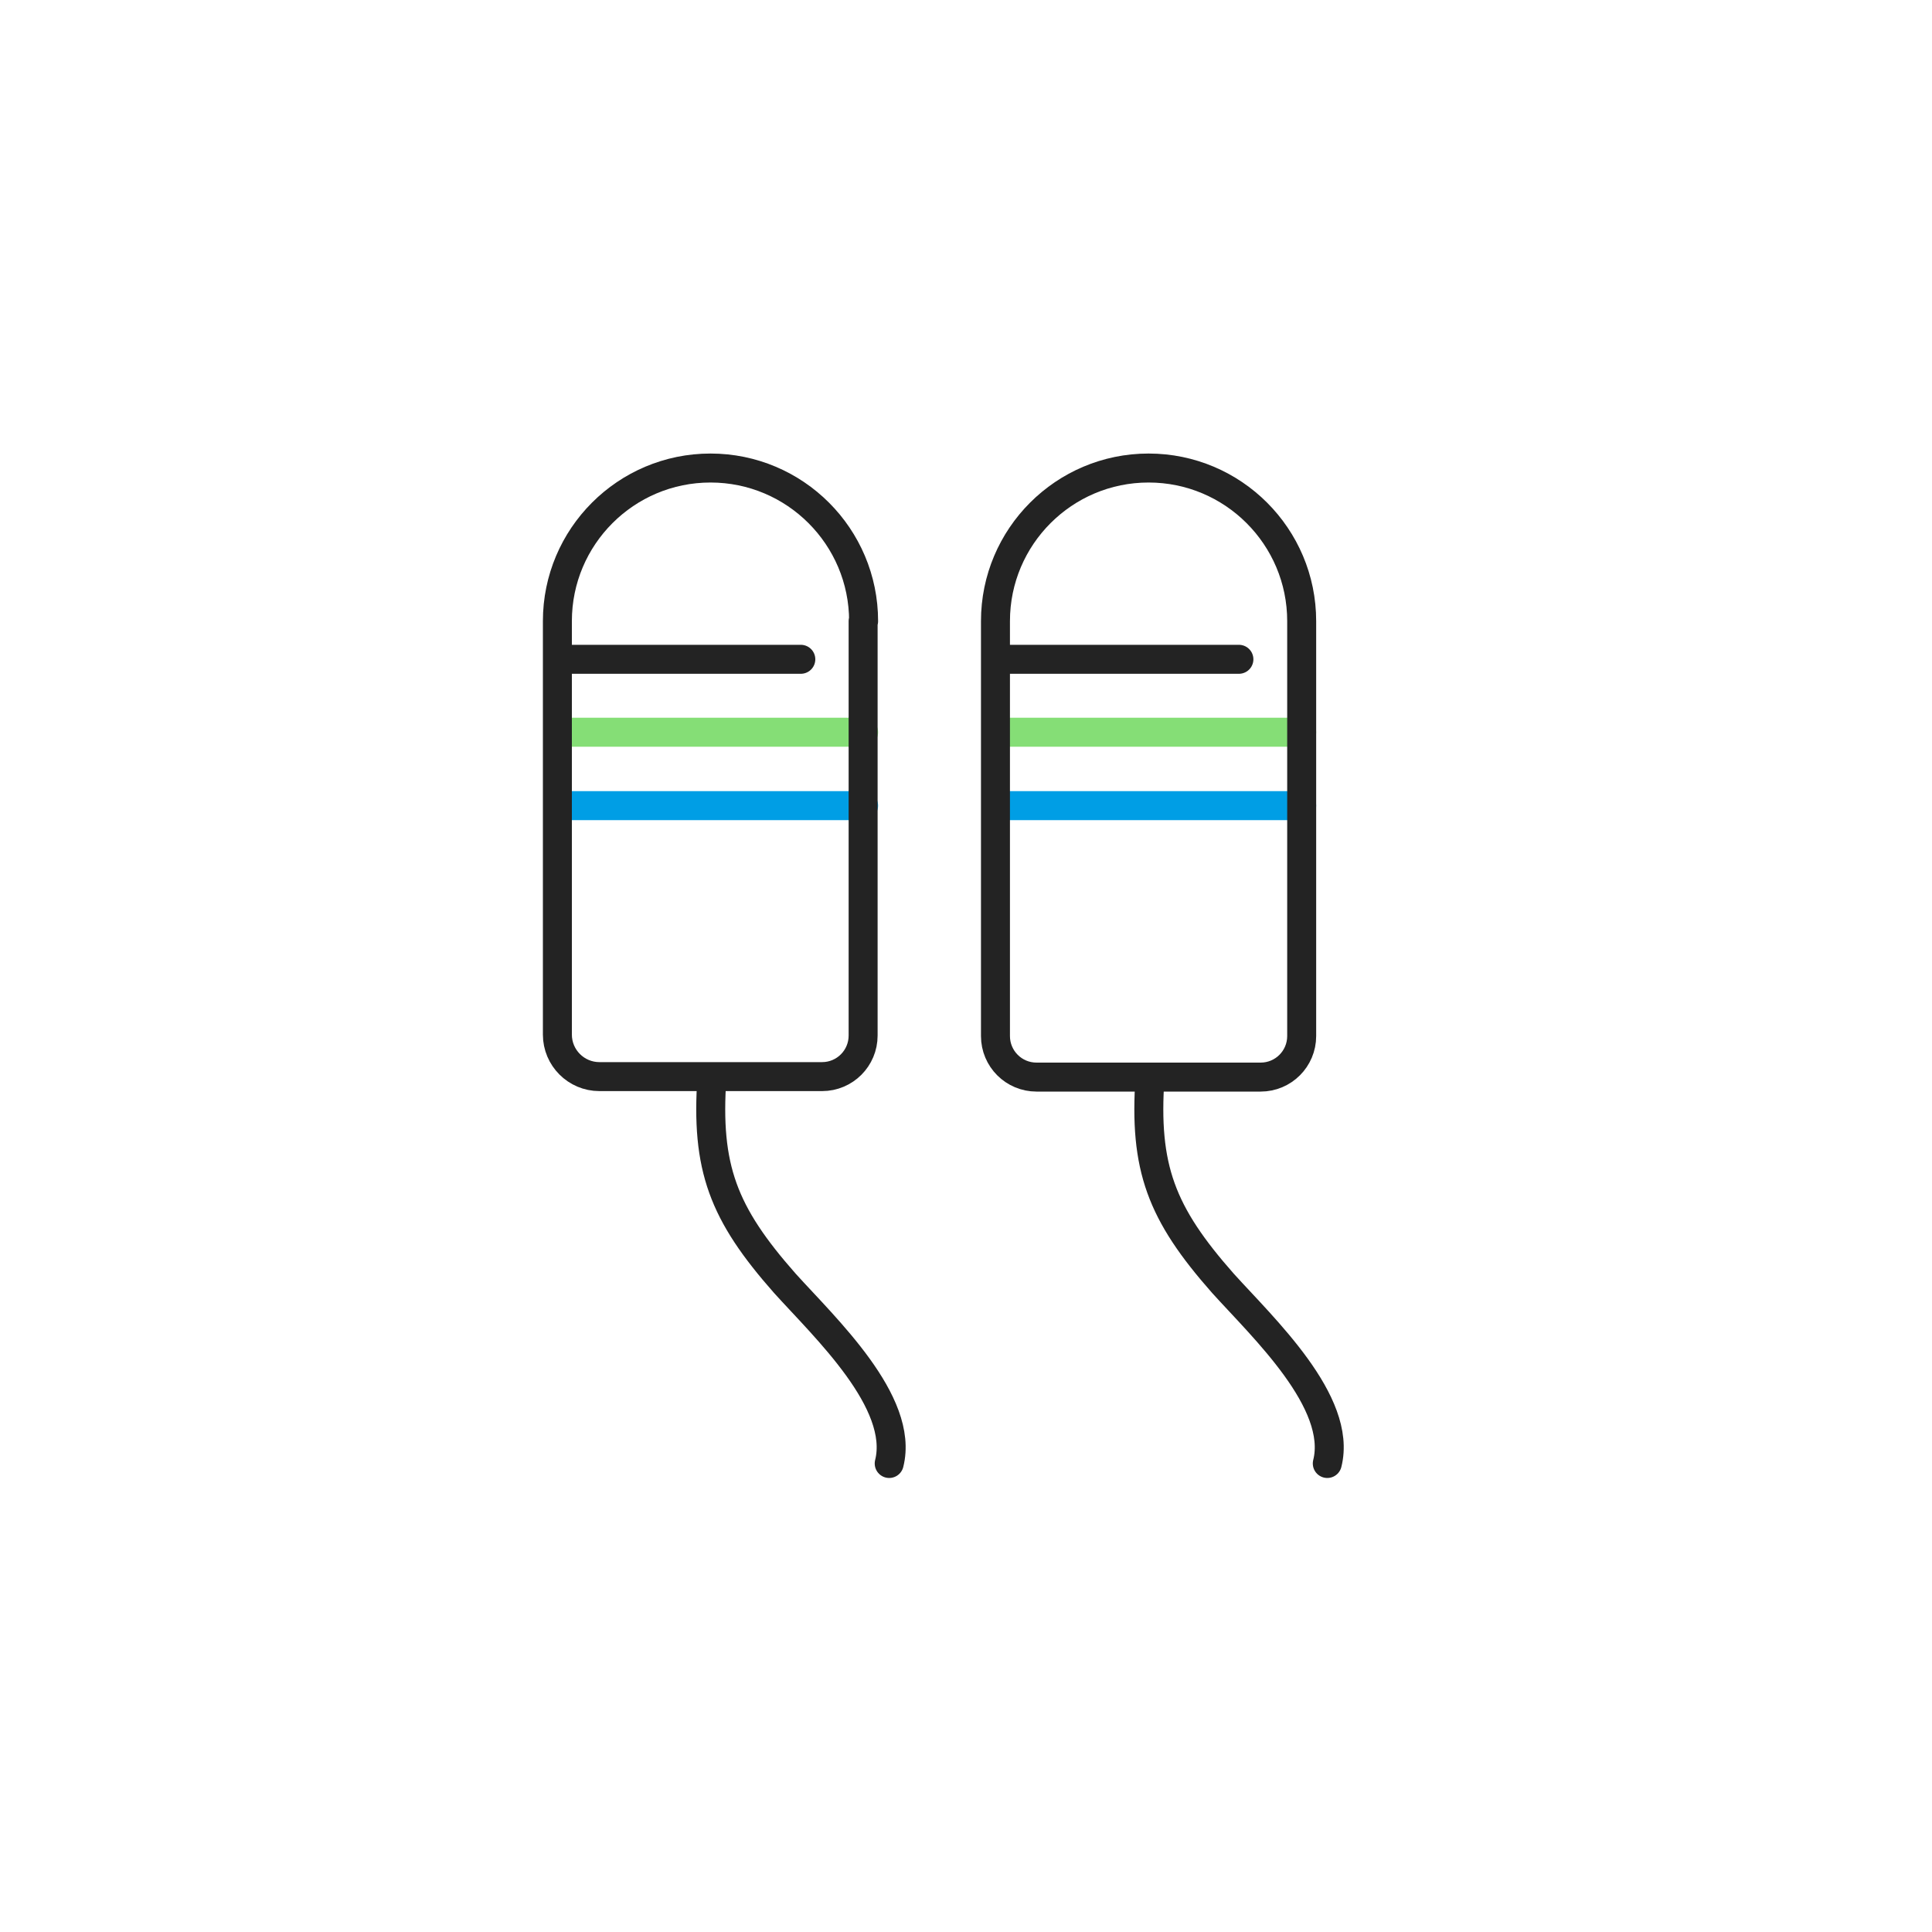
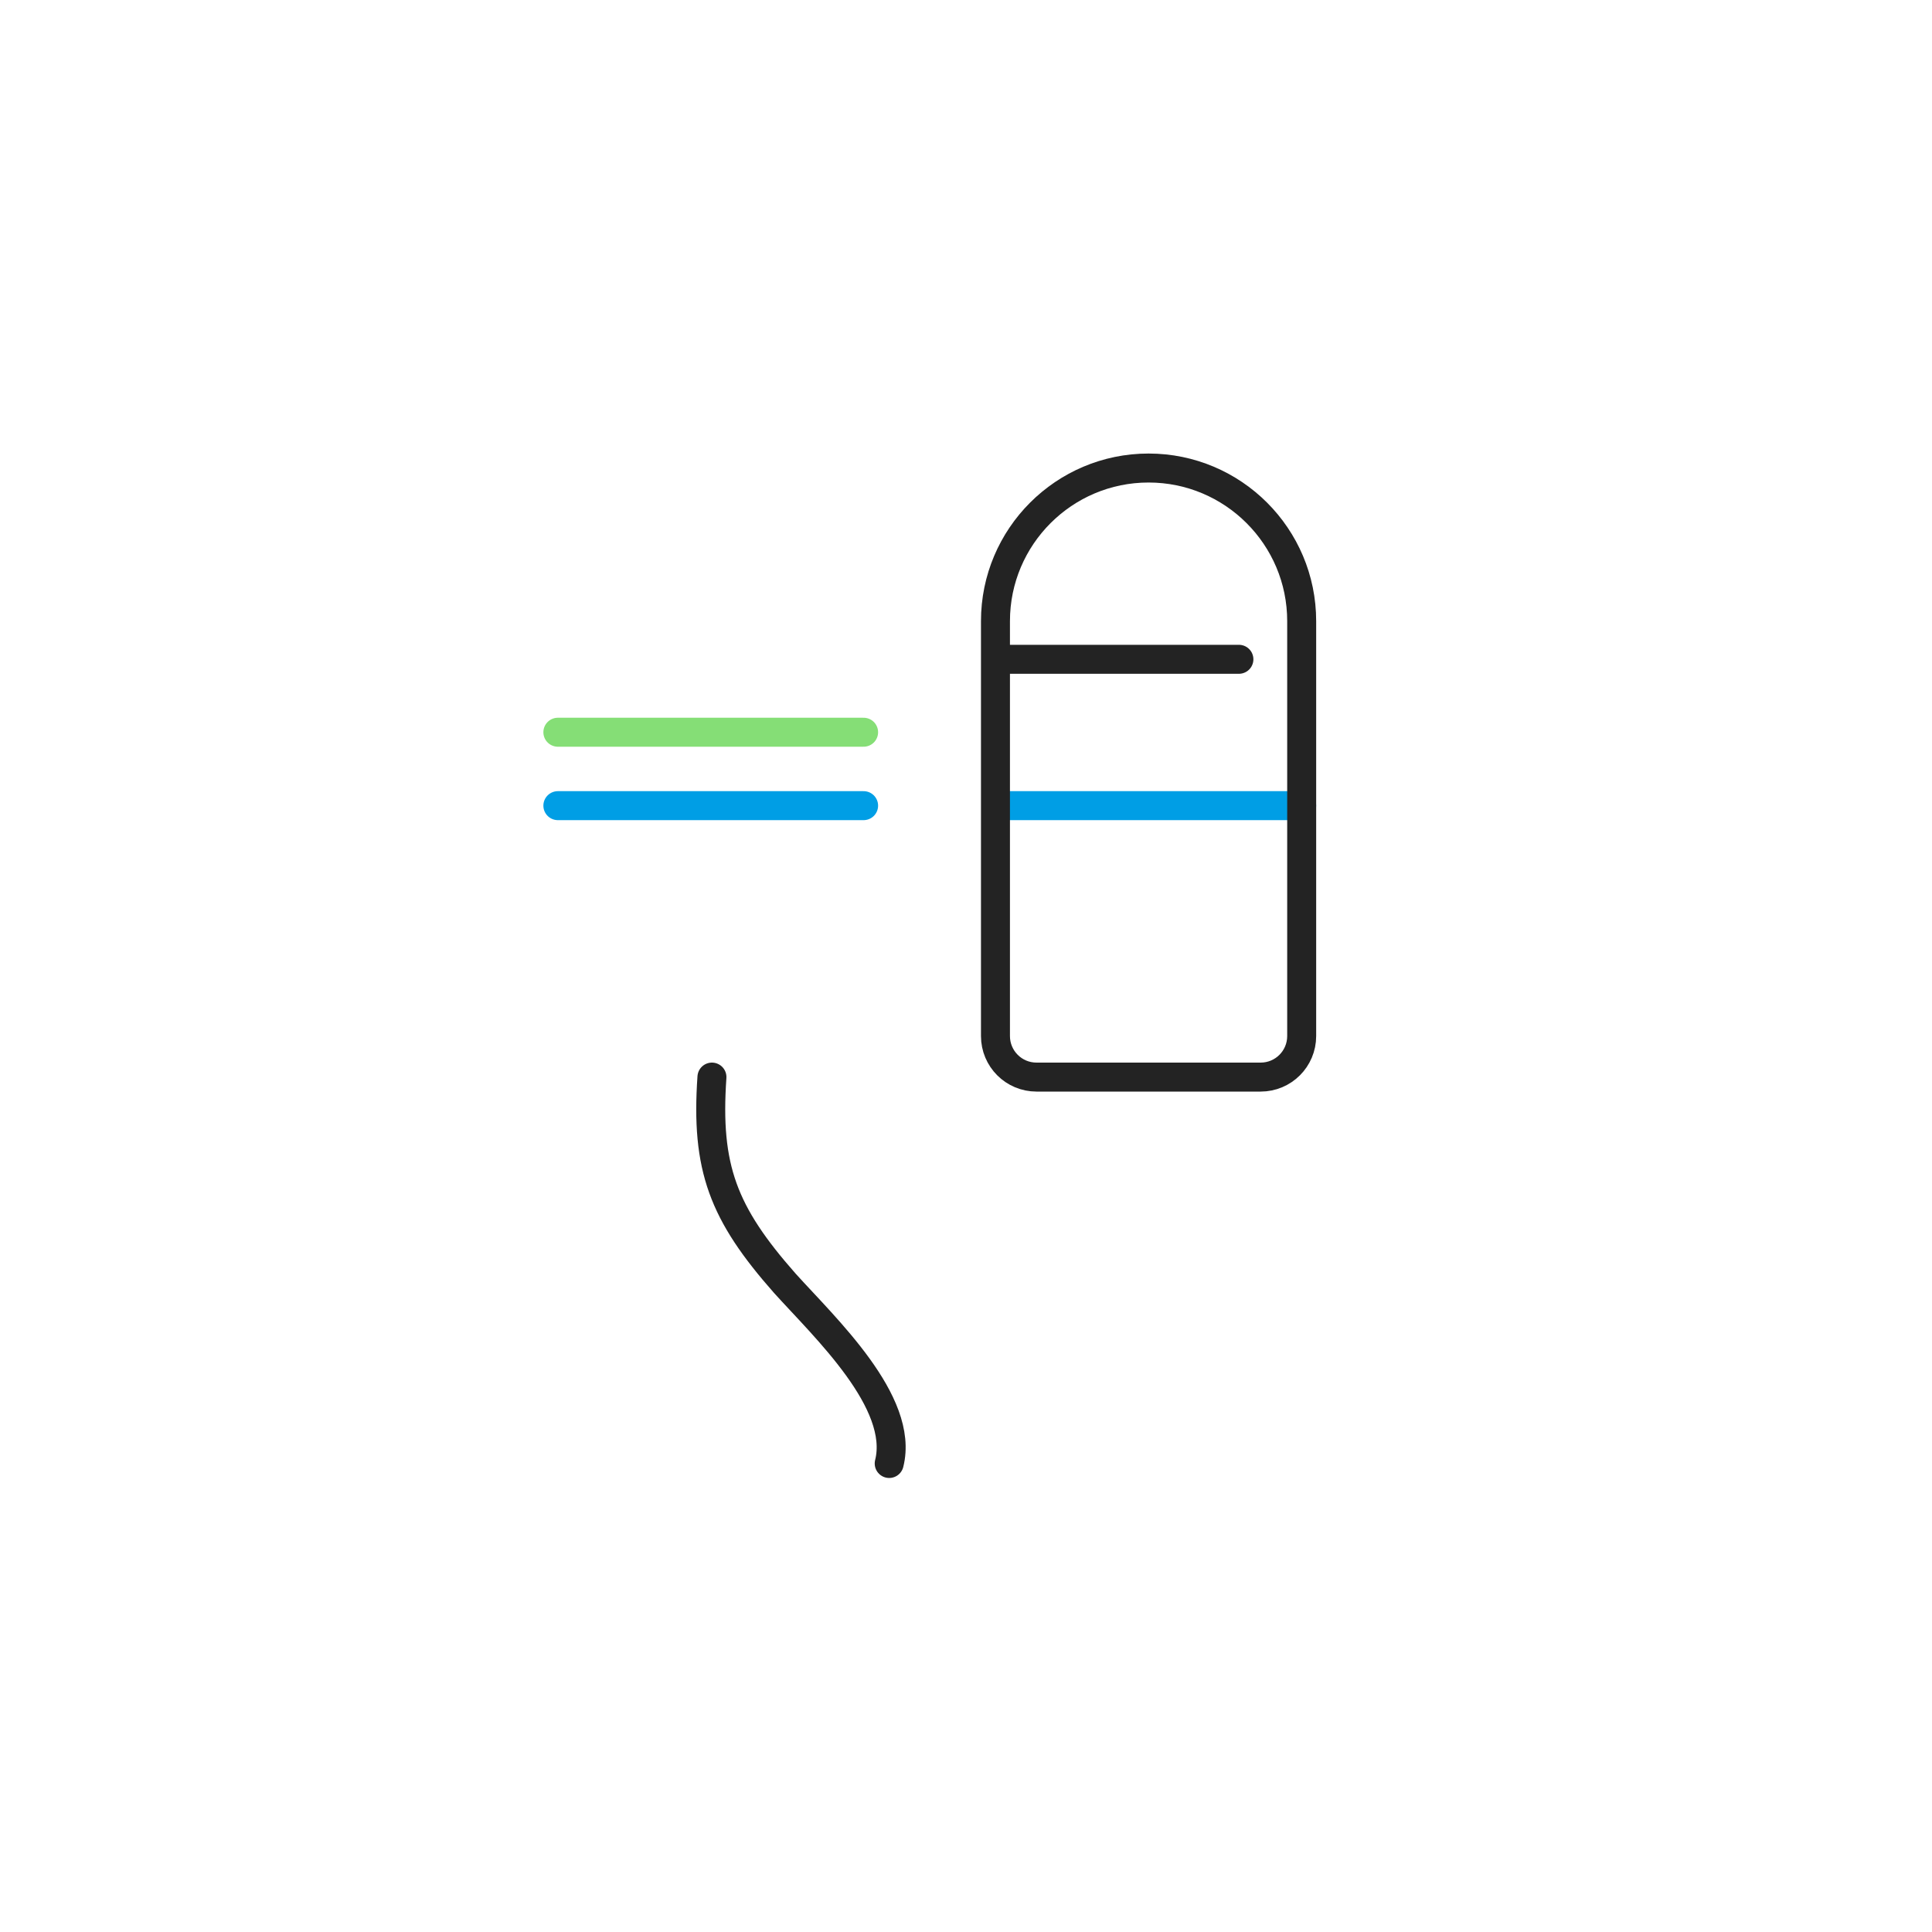
<svg xmlns="http://www.w3.org/2000/svg" width="400" height="400" viewBox="0 0 400 400" fill="none">
  <path d="M115.5 151.6H178.8" stroke="#85DE76" stroke-width="6" stroke-miterlimit="10" stroke-linecap="round" stroke-linejoin="round" />
  <path d="M115.5 166.801H178.8" stroke="#009EE5" stroke-width="6" stroke-miterlimit="10" stroke-linecap="round" stroke-linejoin="round" />
-   <path d="M274.801 303C278.001 290.3 261.501 274.9 253.201 265.7C240.401 251.2 236.801 241.8 238.101 223" stroke="#232323" stroke-width="6" stroke-miterlimit="10" stroke-linecap="round" stroke-linejoin="round" />
-   <path d="M115.5 136.5H165.8" stroke="#232323" stroke-width="6" stroke-miterlimit="10" stroke-linecap="round" stroke-linejoin="round" />
-   <path d="M206.201 151.6H269.501" stroke="#85DE76" stroke-width="6" stroke-miterlimit="10" stroke-linecap="round" stroke-linejoin="round" />
  <path d="M206.201 166.801H269.501" stroke="#009EE5" stroke-width="6" stroke-miterlimit="10" stroke-linecap="round" stroke-linejoin="round" />
  <path d="M206.201 136.5H256.501" stroke="#232323" stroke-width="6" stroke-miterlimit="10" stroke-linecap="round" stroke-linejoin="round" />
  <path d="M269.5 128.6C269.5 111.1 255.3 96.9 237.8 96.9C220.3 96.9 206.1 111.1 206.1 128.6V214.5C206.1 219.2 209.9 223 214.6 223H261C265.7 223 269.5 219.2 269.5 214.5V128.6Z" stroke="#232323" stroke-width="6" stroke-miterlimit="10" stroke-linecap="round" stroke-linejoin="round" />
  <path d="M184.1 303C187.3 290.3 170.8 274.9 162.5 265.7C149.7 251.2 146.1 241.8 147.4 223" stroke="#232323" stroke-width="6" stroke-miterlimit="10" stroke-linecap="round" stroke-linejoin="round" />
-   <path d="M178.8 128.6C178.8 111.1 164.6 96.9 147.1 96.9C129.6 96.9 115.4 111.1 115.4 128.6V214.2C115.4 219 119.3 222.9 124.1 222.9H170.2C174.9 222.9 178.7 219.1 178.7 214.4V128.6H178.8Z" stroke="#232323" stroke-width="6" stroke-miterlimit="10" stroke-linecap="round" stroke-linejoin="round" />
</svg>